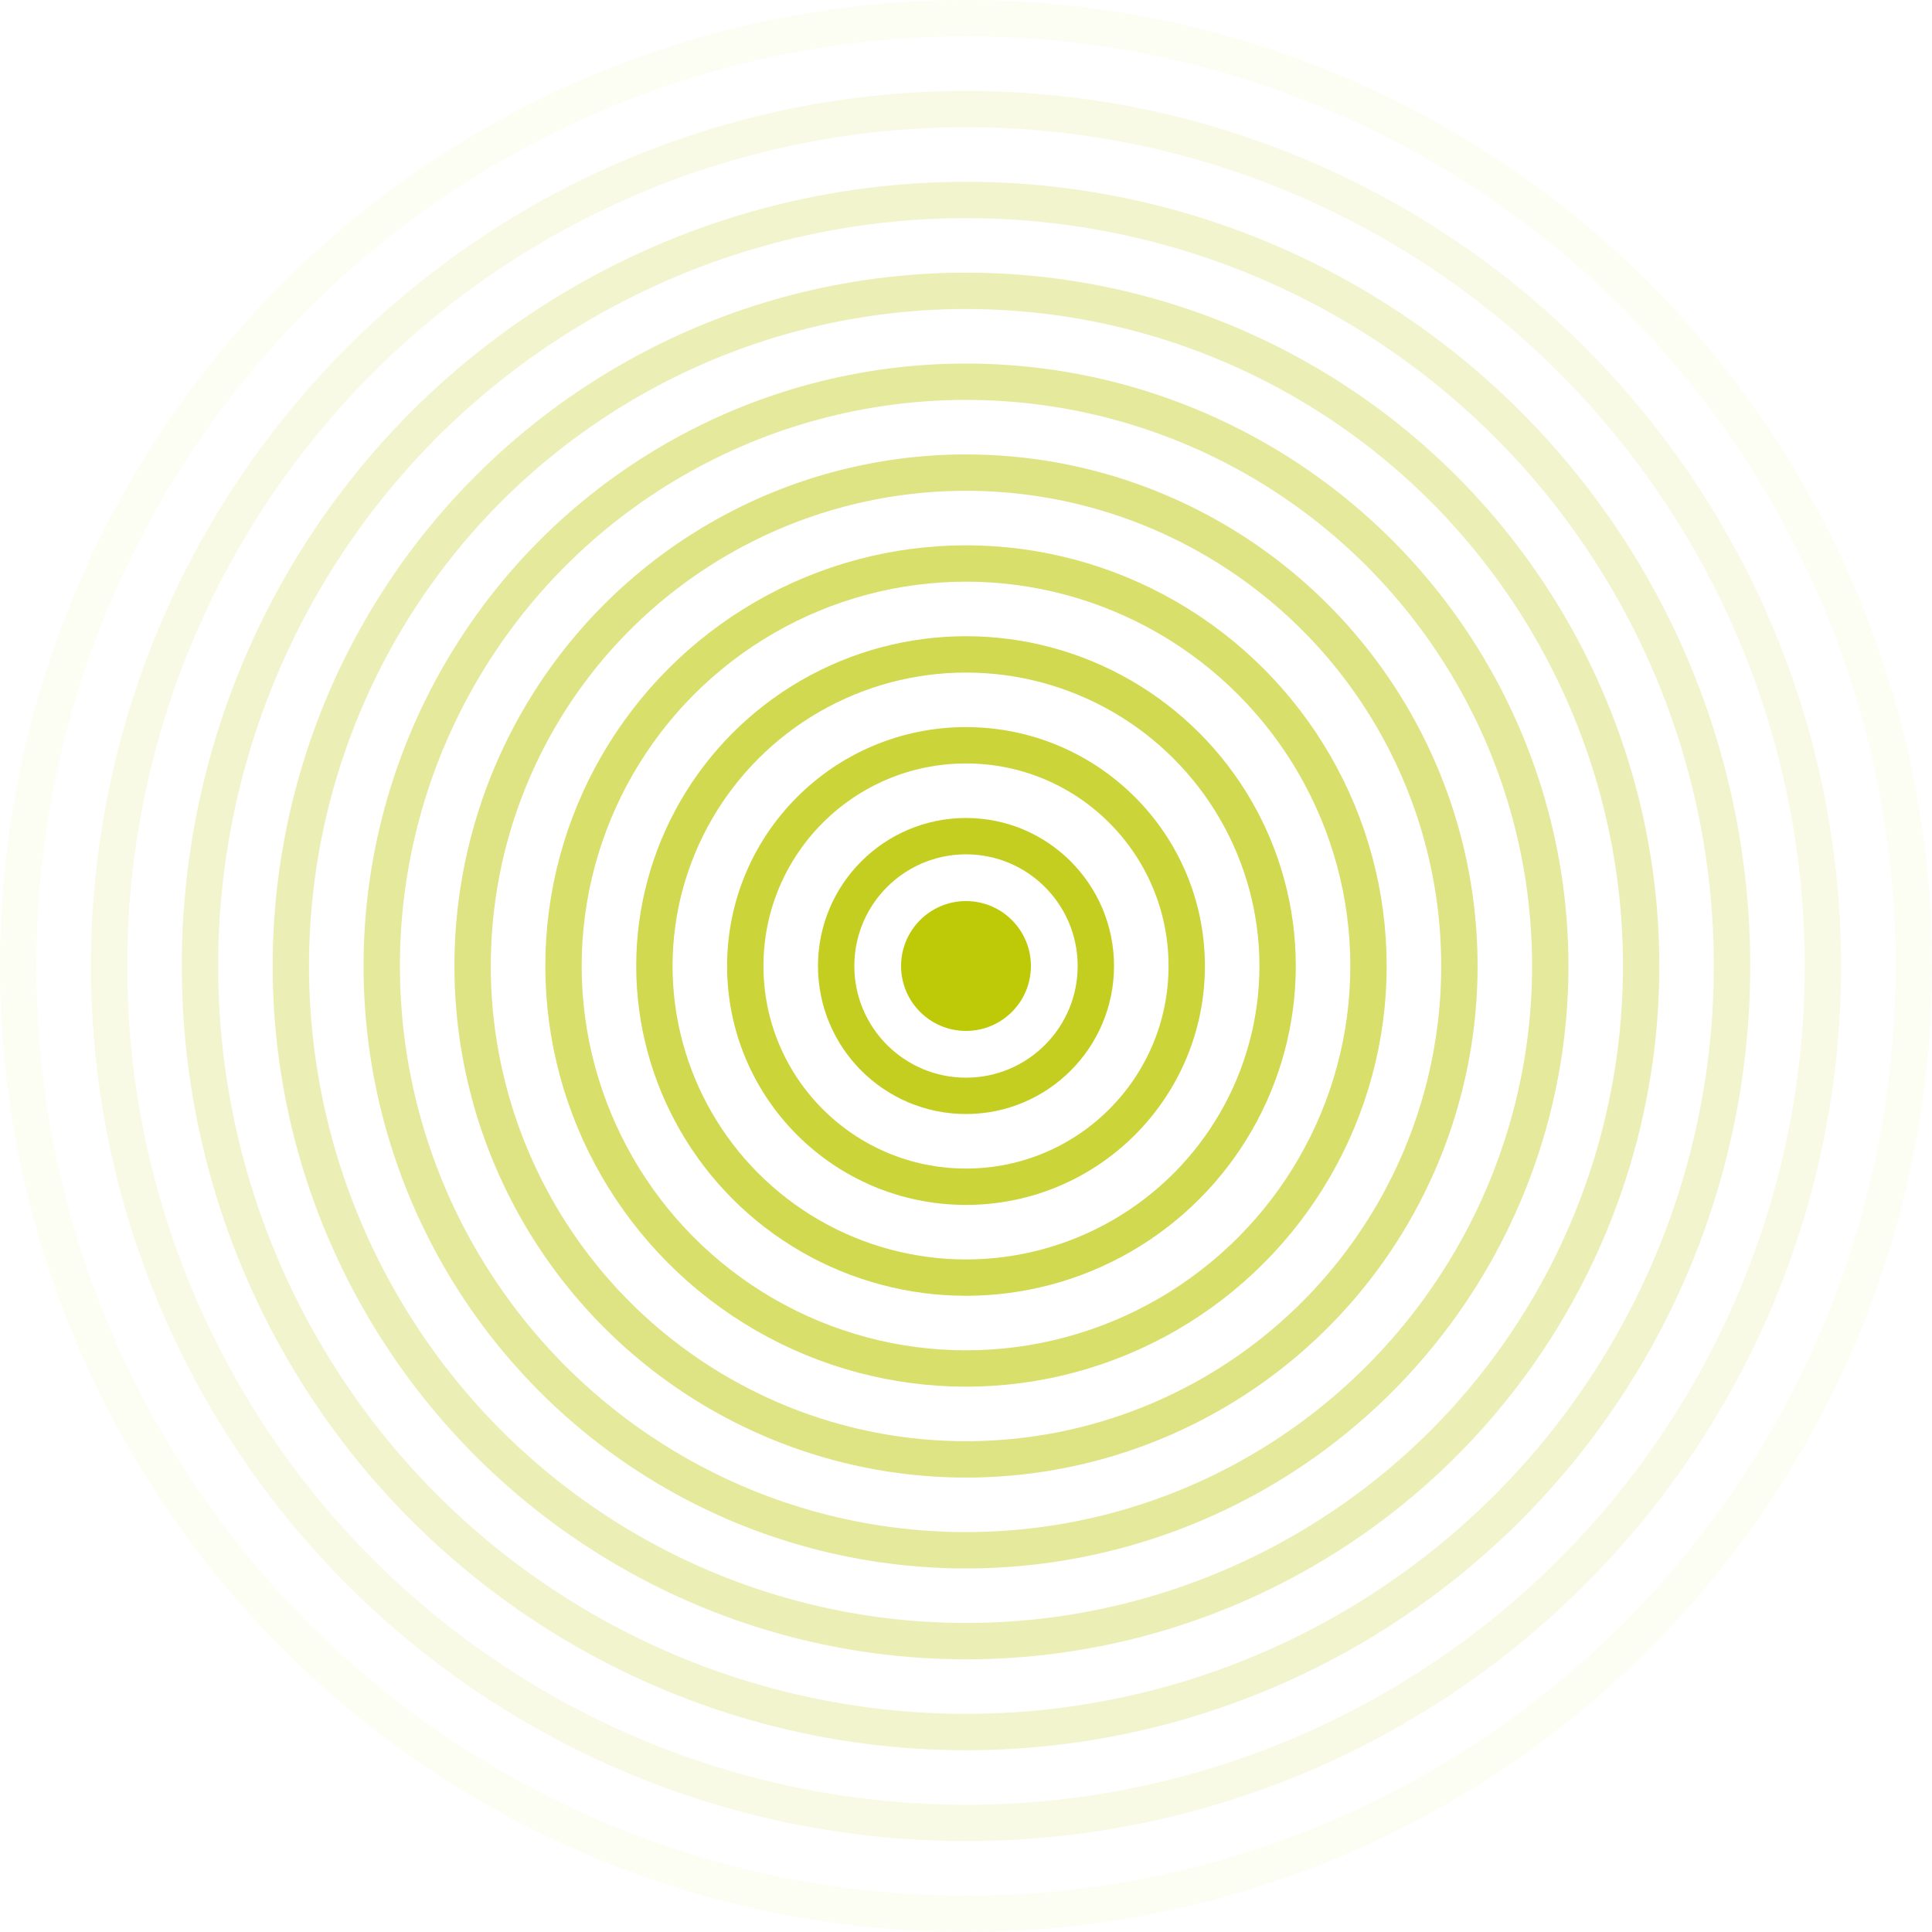
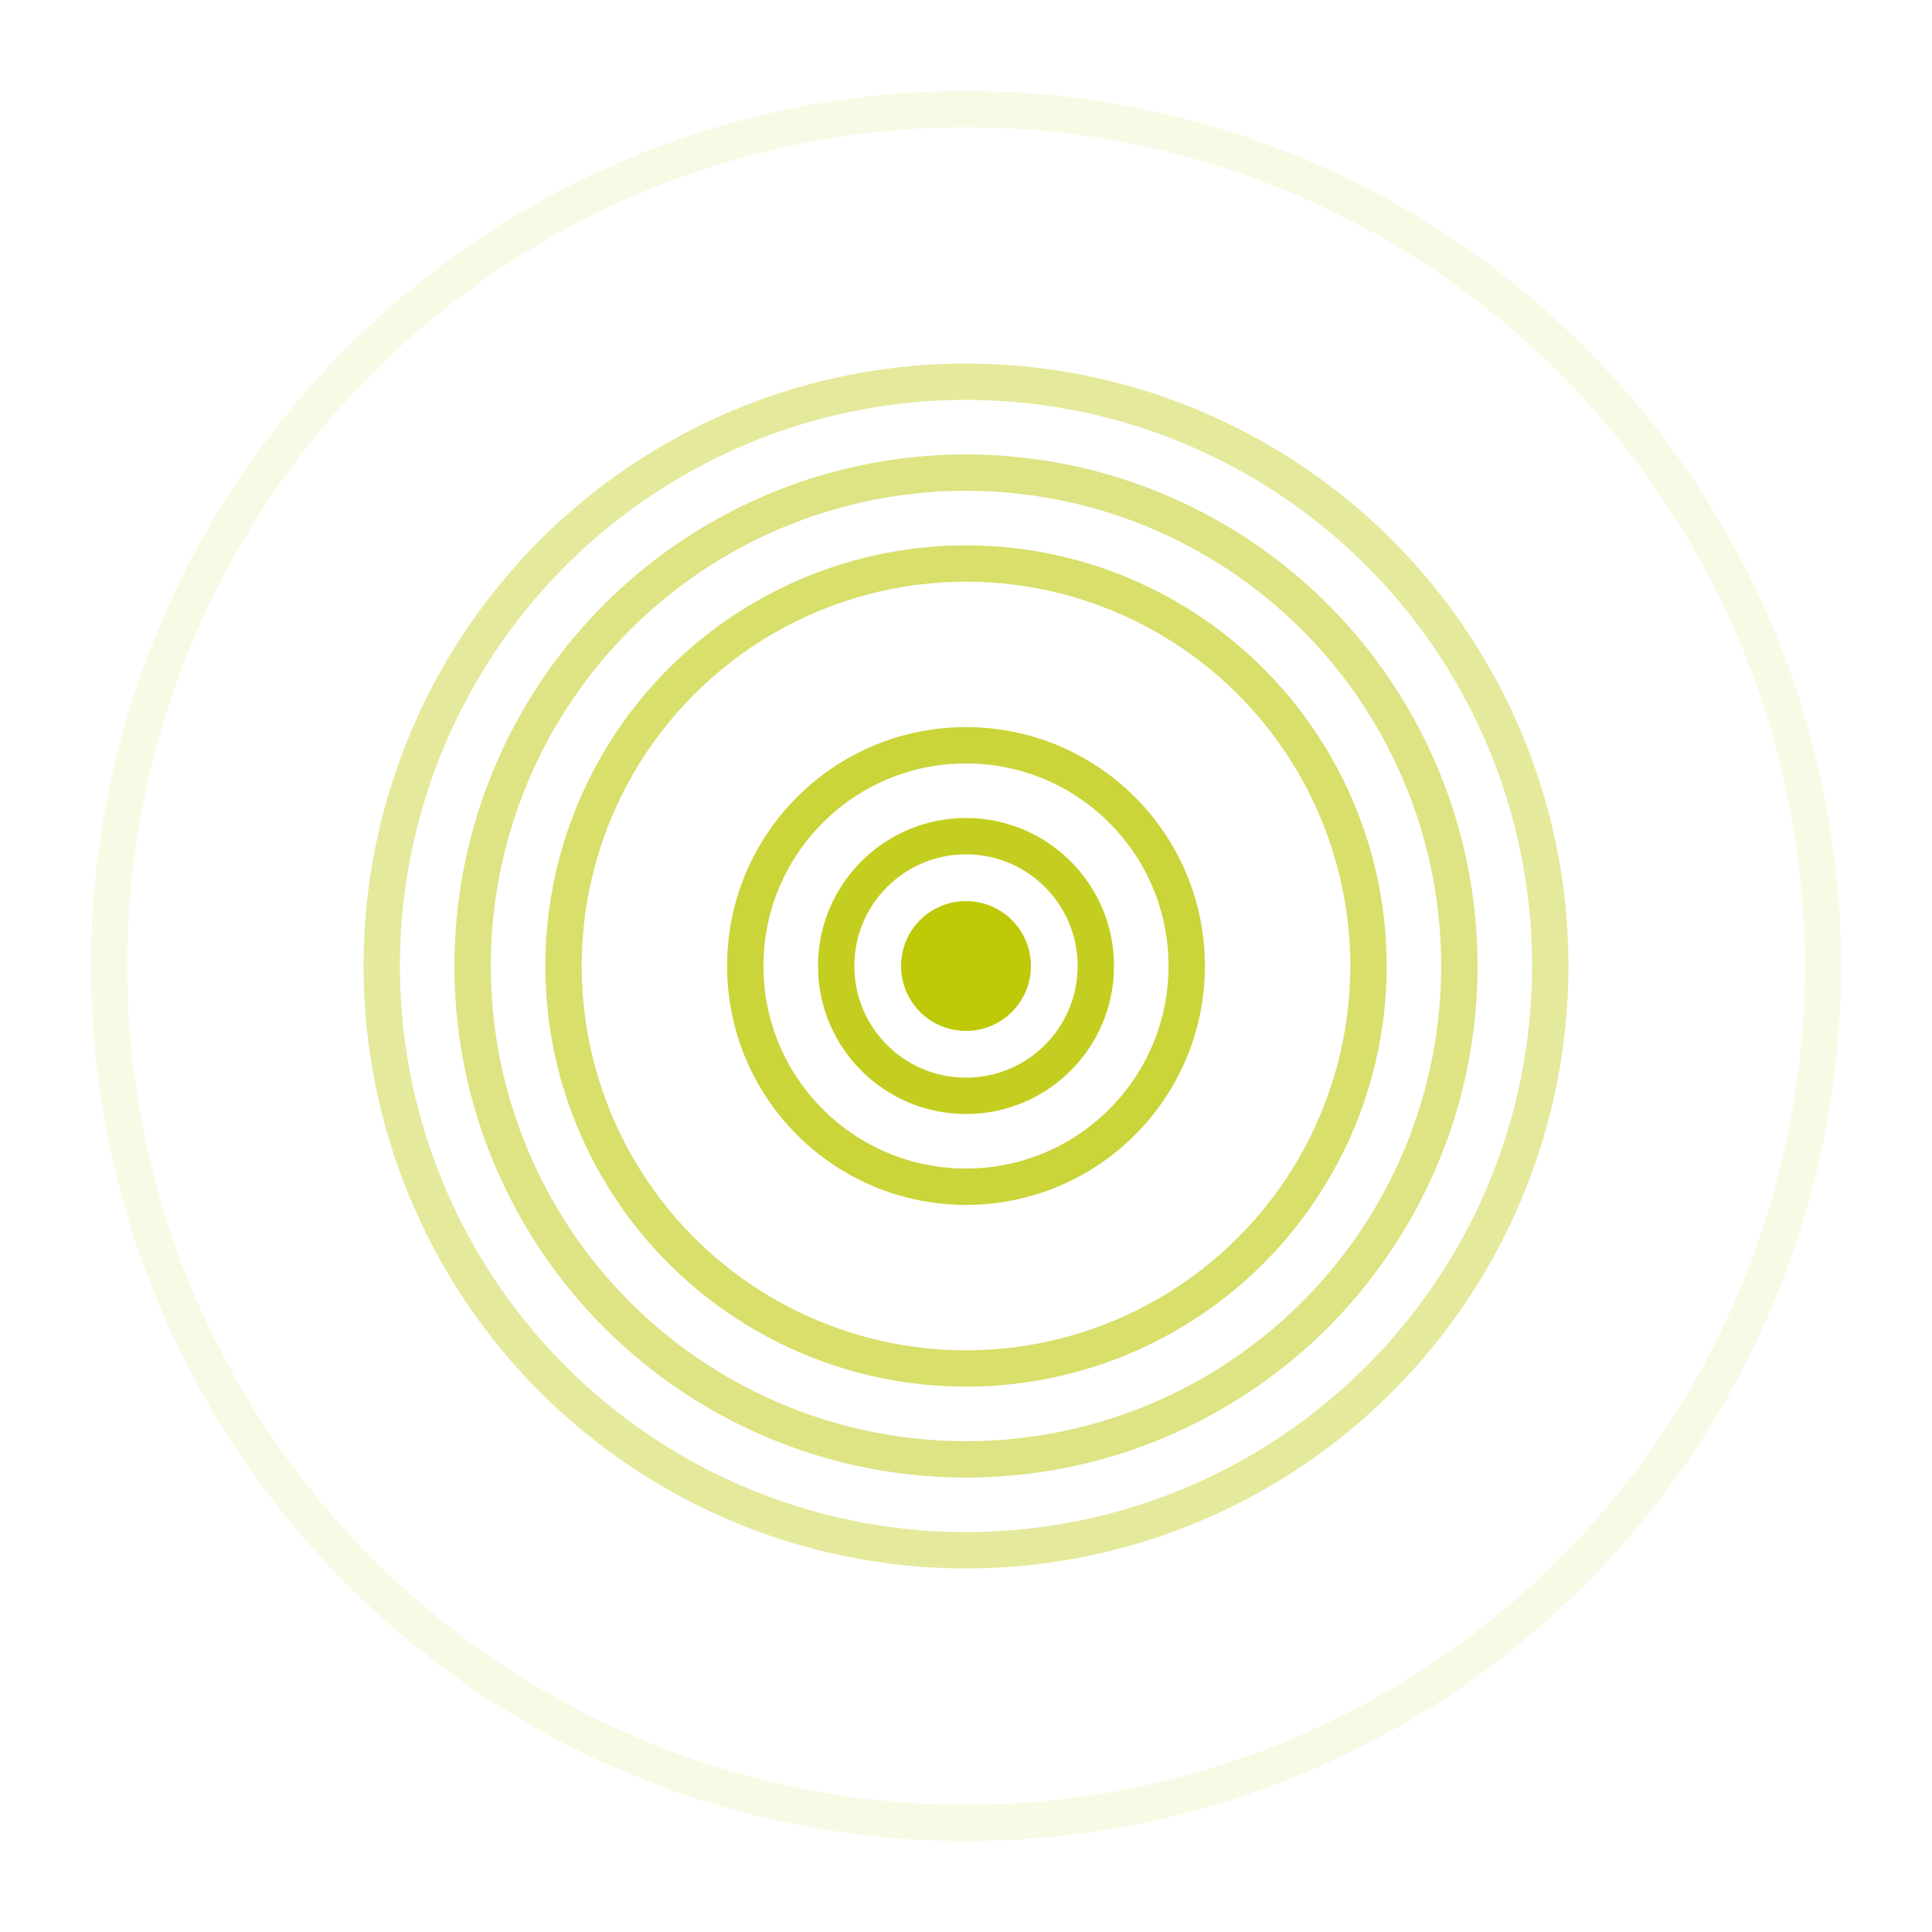
<svg xmlns="http://www.w3.org/2000/svg" viewBox="0 0 744 744">
  <defs>
    <style>.cls-1{fill:#bec908;}.cls-10,.cls-11,.cls-2,.cls-3,.cls-4,.cls-5,.cls-6,.cls-7,.cls-8,.cls-9{fill:none;stroke:#bec908;stroke-miterlimit:10;stroke-width:14px;}.cls-2{opacity:0.9;}.cls-3{opacity:0.8;}.cls-4{opacity:0.7;}.cls-5{opacity:0.6;}.cls-6{opacity:0.5;}.cls-7{opacity:0.4;}.cls-8{opacity:0.3;}.cls-9{opacity:0.2;}.cls-10{opacity:0.1;}.cls-11{opacity:0.05;}</style>
  </defs>
  <title>Ресурс 35</title>
  <g id="Слой_2" data-name="Слой 2">
    <g id="Слой_1-2" data-name="Слой 1">
      <circle class="cls-1" cx="372" cy="372" r="25" />
      <circle class="cls-2" cx="372" cy="372" r="50" />
      <circle class="cls-3" cx="372" cy="372" r="85" />
-       <circle class="cls-4" cx="372" cy="372" r="120" />
      <circle class="cls-5" cx="372" cy="372" r="155" />
      <circle class="cls-6" cx="372" cy="372" r="190" />
      <circle class="cls-7" cx="372" cy="372" r="225" />
-       <circle class="cls-8" cx="372" cy="372" r="260" />
-       <circle class="cls-9" cx="372" cy="372" r="295" />
      <circle class="cls-10" cx="372" cy="372" r="330" />
-       <circle class="cls-11" cx="372" cy="372" r="365" />
    </g>
  </g>
</svg>